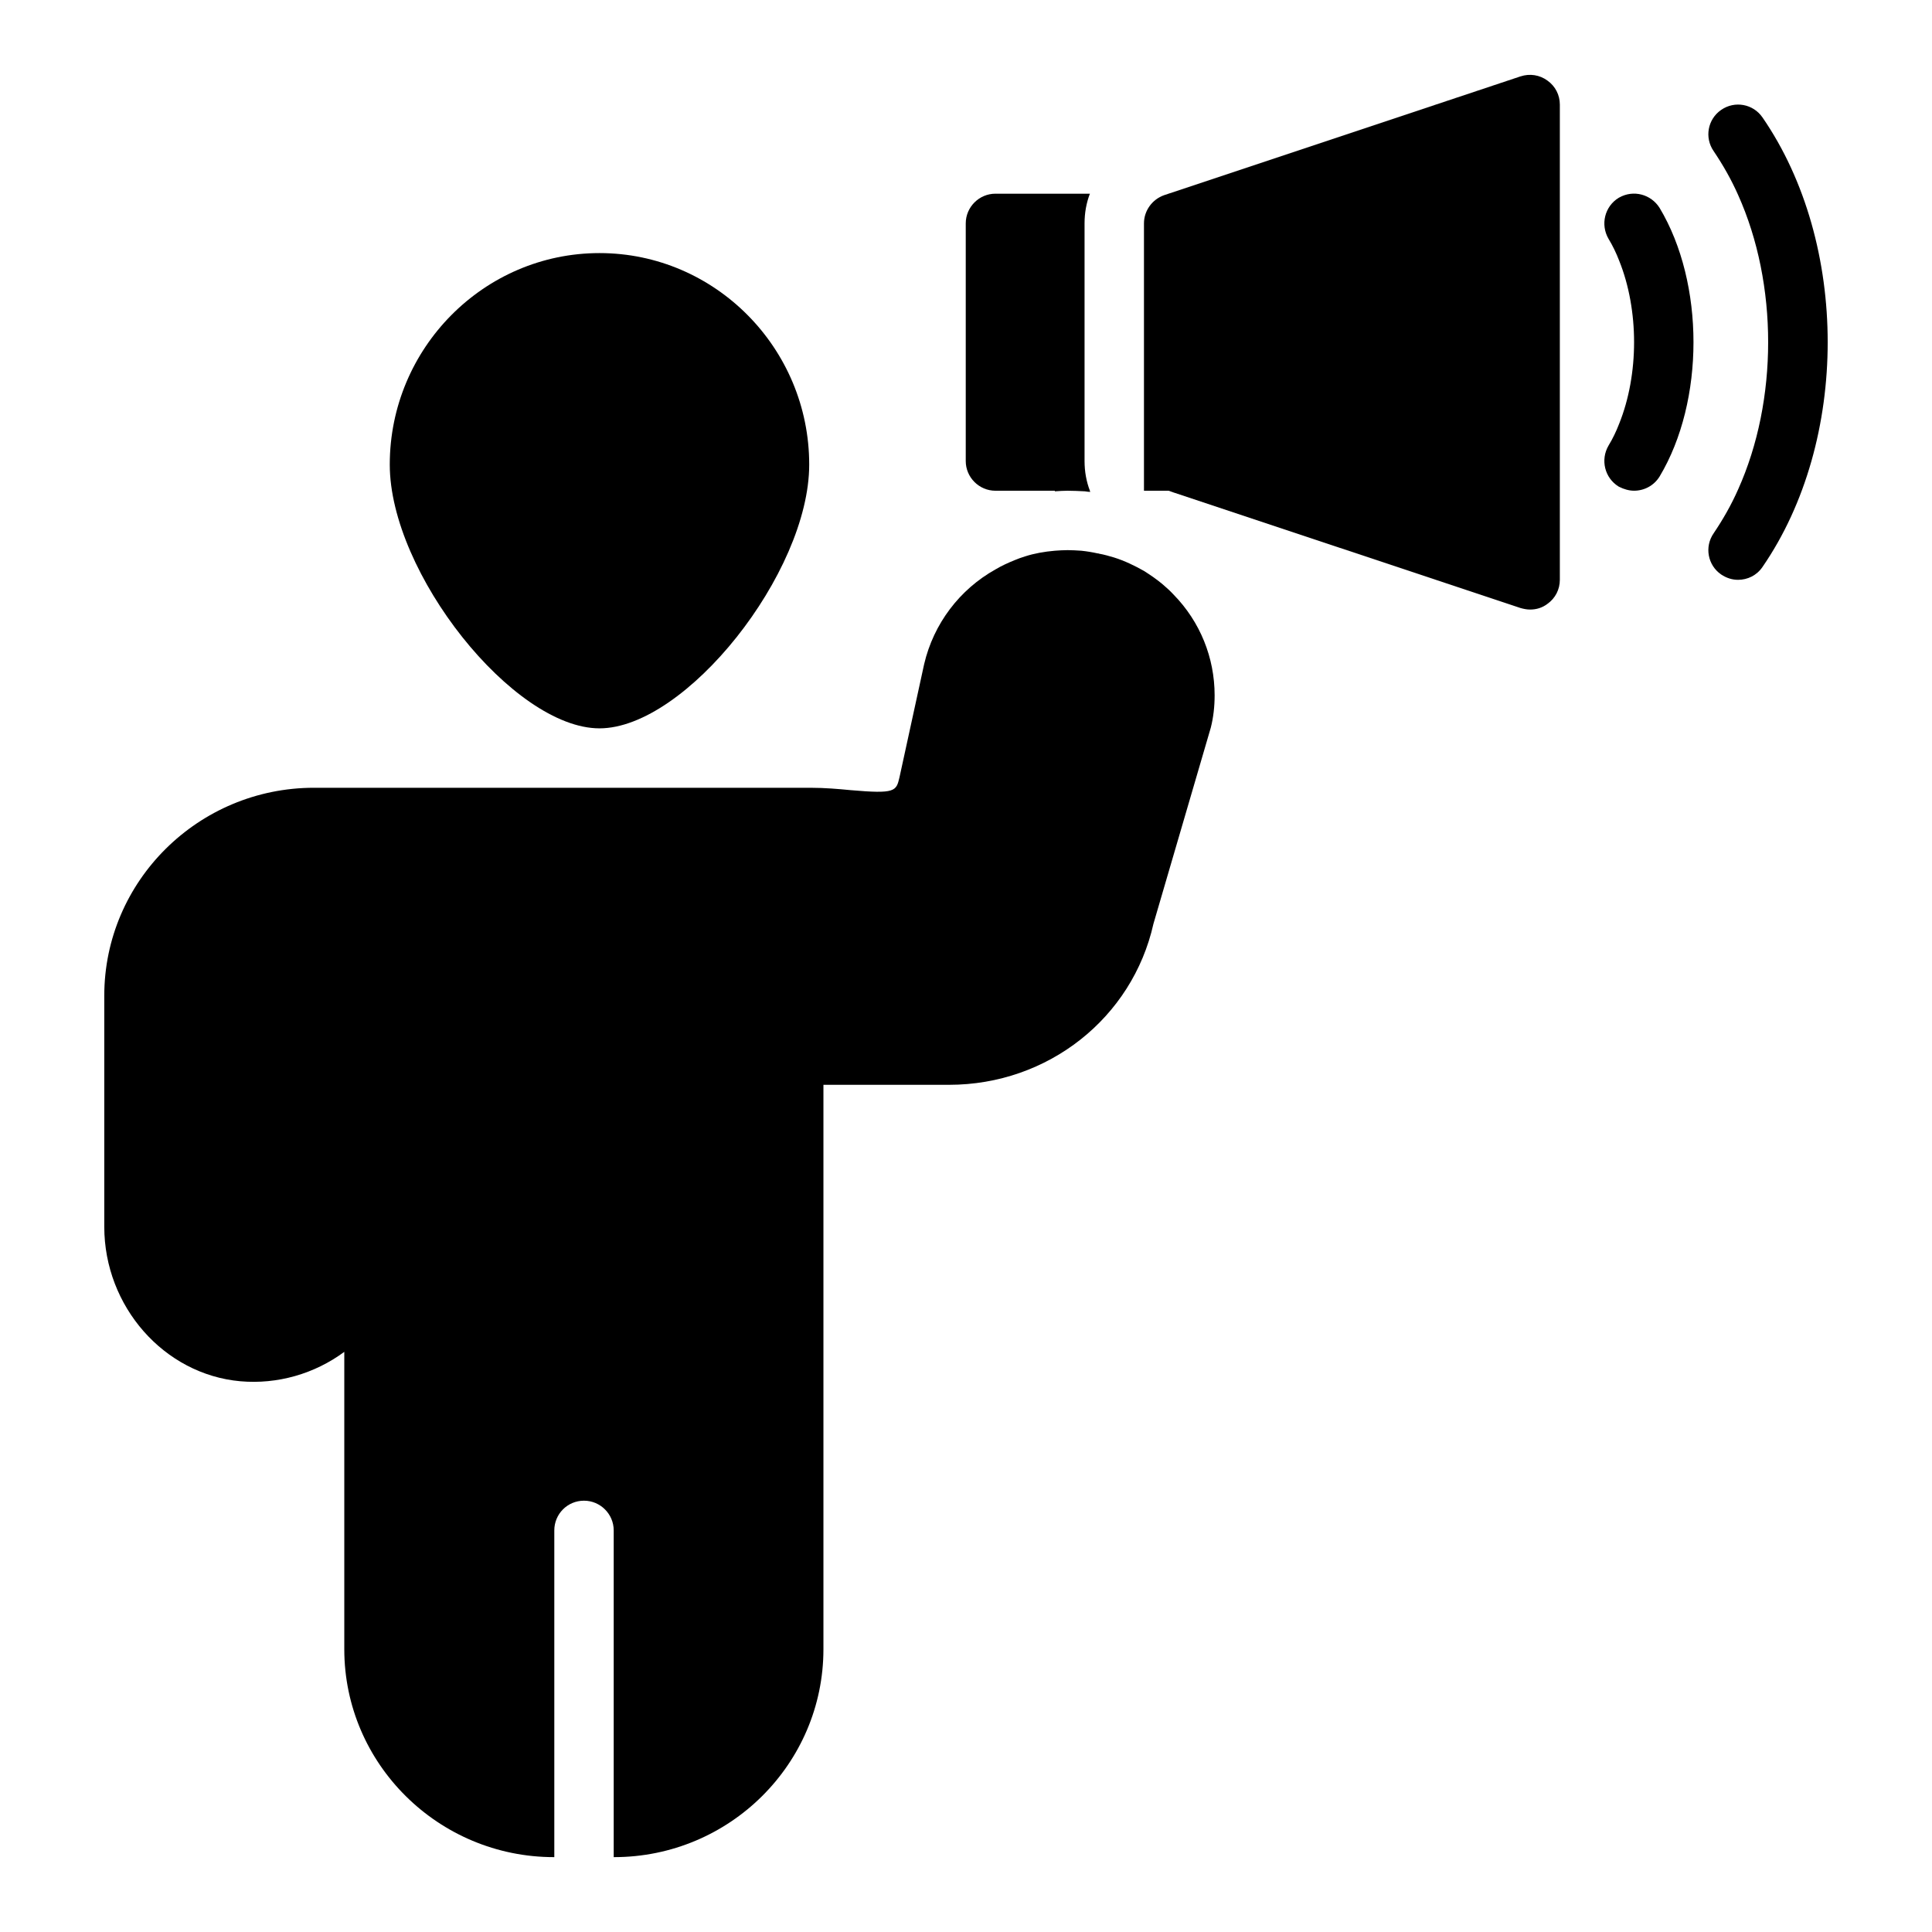
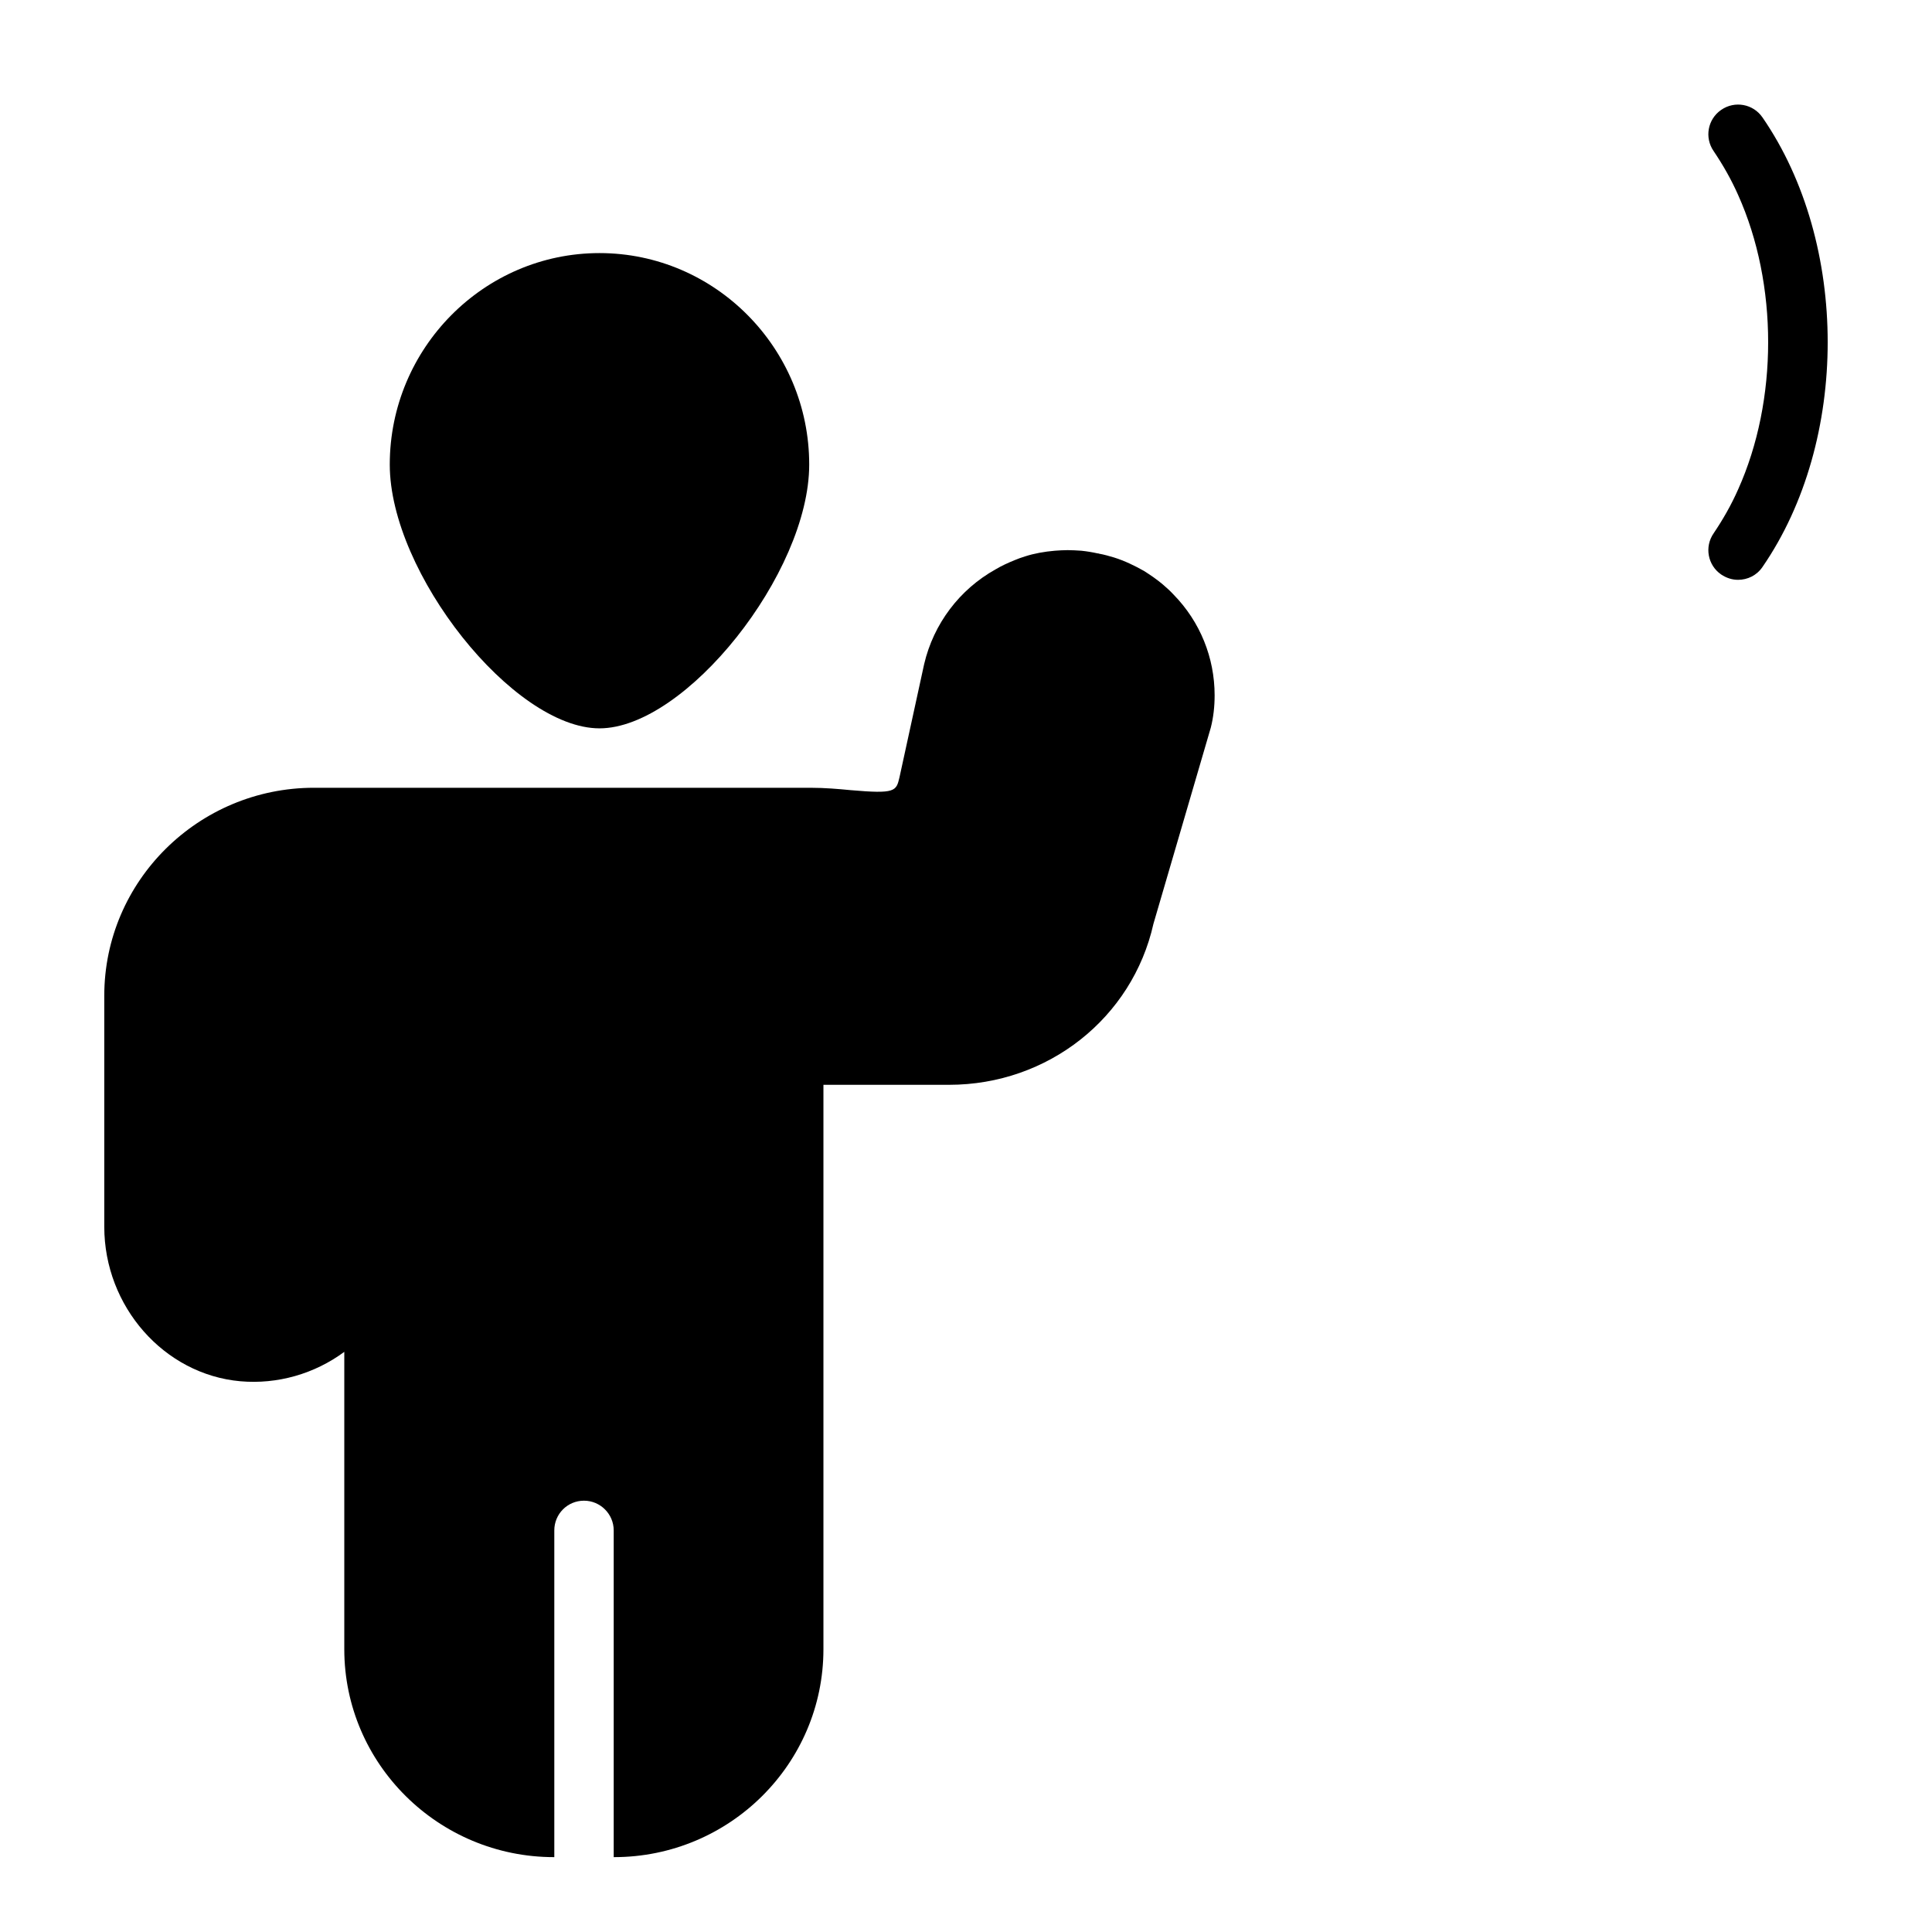
<svg xmlns="http://www.w3.org/2000/svg" fill="#000000" width="800px" height="800px" version="1.1" viewBox="144 144 512 512">
  <g>
    <path d="m302.87 337.02c22.828 0 55.578-41.172 55.578-69.902 0-30.859-24.953-56.047-55.578-56.047-30.621 0-55.578 25.191-55.578 56.047 0 28.73 32.75 69.902 55.578 69.902z" />
-     <path d="m407.8 274.05h15.742v0.156c1.18-0.078 2.281-0.156 3.387-0.156 1.496 0 2.992 0.078 4.566 0.156 0.551 0.078 1.023 0.156 1.496 0.156-0.156-0.078-0.156-0.156-0.156-0.316-0.945-2.441-1.418-5.117-1.418-7.871v-62.973c0-2.754 0.473-5.434 1.418-7.871h-25.031c-4.328 0-7.871 3.543-7.871 7.871v62.977c-0.004 4.328 3.539 7.871 7.867 7.871z" />
-     <path d="m573.11 196.35c-0.078 0-0.078 0.078-0.156 0.078-3.699 2.281-4.879 7.086-2.676 10.863 1.102 1.812 2.047 3.777 2.832 5.824 2.598 6.453 3.938 14.012 3.938 21.57s-1.34 15.113-3.938 21.57c-0.785 2.047-1.73 4.016-2.832 5.824-2.203 3.777-1.023 8.582 2.676 10.863 0.078 0 0.078 0.078 0.156 0.078 1.258 0.629 2.598 1.023 3.938 1.023 2.676 0 5.273-1.34 6.769-3.777 11.965-19.996 11.965-51.168 0-71.164-2.281-3.621-6.93-4.879-10.707-2.754z" />
    <path d="m611.06 175.1c-2.441-3.543-7.32-4.488-10.941-1.969-3.543 2.441-4.488 7.32-1.969 10.941 2.441 3.621 4.644 7.477 6.457 11.57 10.629 23.617 10.629 54.473 0 78.09-1.809 4.094-4.016 7.949-6.457 11.57-2.519 3.621-1.574 8.5 1.969 10.941 1.418 0.945 2.914 1.418 4.488 1.418 2.519 0 4.961-1.18 6.457-3.387 23.059-33.449 23.059-85.723-0.004-119.18z" />
    <path d="m452.2 298.92c-1.574-1.34-3.305-2.519-5.039-3.621-2.519-1.418-5.117-2.676-7.871-3.543-1.34-0.395-2.676-0.789-4.016-1.023-0.156-0.078-0.234-0.078-0.395-0.078-1.418-0.316-2.832-0.551-4.328-0.707-1.262-0.078-2.441-0.156-3.621-0.156-1.102 0-2.281 0.078-3.387 0.156-2.754 0.238-5.434 0.707-7.871 1.496-1.023 0.316-1.891 0.629-2.832 1.023-1.73 0.707-3.465 1.496-5.039 2.441-9.445 5.273-16.375 14.328-18.895 25.113l-6.535 29.992c-0.867 3.699-1.102 4.41-12.91 3.387-3.305-0.316-6.848-0.629-10.547-0.629l-131.7-0.004c-30.621 0-55.578 24.719-55.578 55.105v61.242c0 21.098 15.824 39.125 36.055 40.934 9.84 0.867 19.68-1.969 27.551-7.793v78.801c0 30.387 24.953 55.105 55.578 55.105h0.078v-86.59c0-4.328 3.465-7.871 7.871-7.871 4.328 0 7.871 3.543 7.871 7.871v86.59h0.078c30.621 0 55.5-24.719 55.5-55.105v-149.57h33.297c26.215 0 48.57-17.711 54.16-42.668l15.191-51.957c0.707-2.754 1.023-5.668 1.023-8.582 0-9.996-3.856-19.523-10.863-26.688-0.863-0.938-1.809-1.805-2.832-2.672z" />
-     <path d="m546.98 164.23-93.285 31.094-1.18 0.395c-3.148 1.102-5.352 4.094-5.352 7.481v70.848h6.535l1.34 0.473 91.945 30.621c0.867 0.234 1.652 0.395 2.519 0.395 1.652 0 3.227-0.473 4.566-1.496 2.125-1.496 3.305-3.856 3.305-6.375v-125.95c0-2.519-1.18-4.879-3.305-6.375-2.055-1.5-4.652-1.895-7.09-1.105z" />
  </g>
</svg>